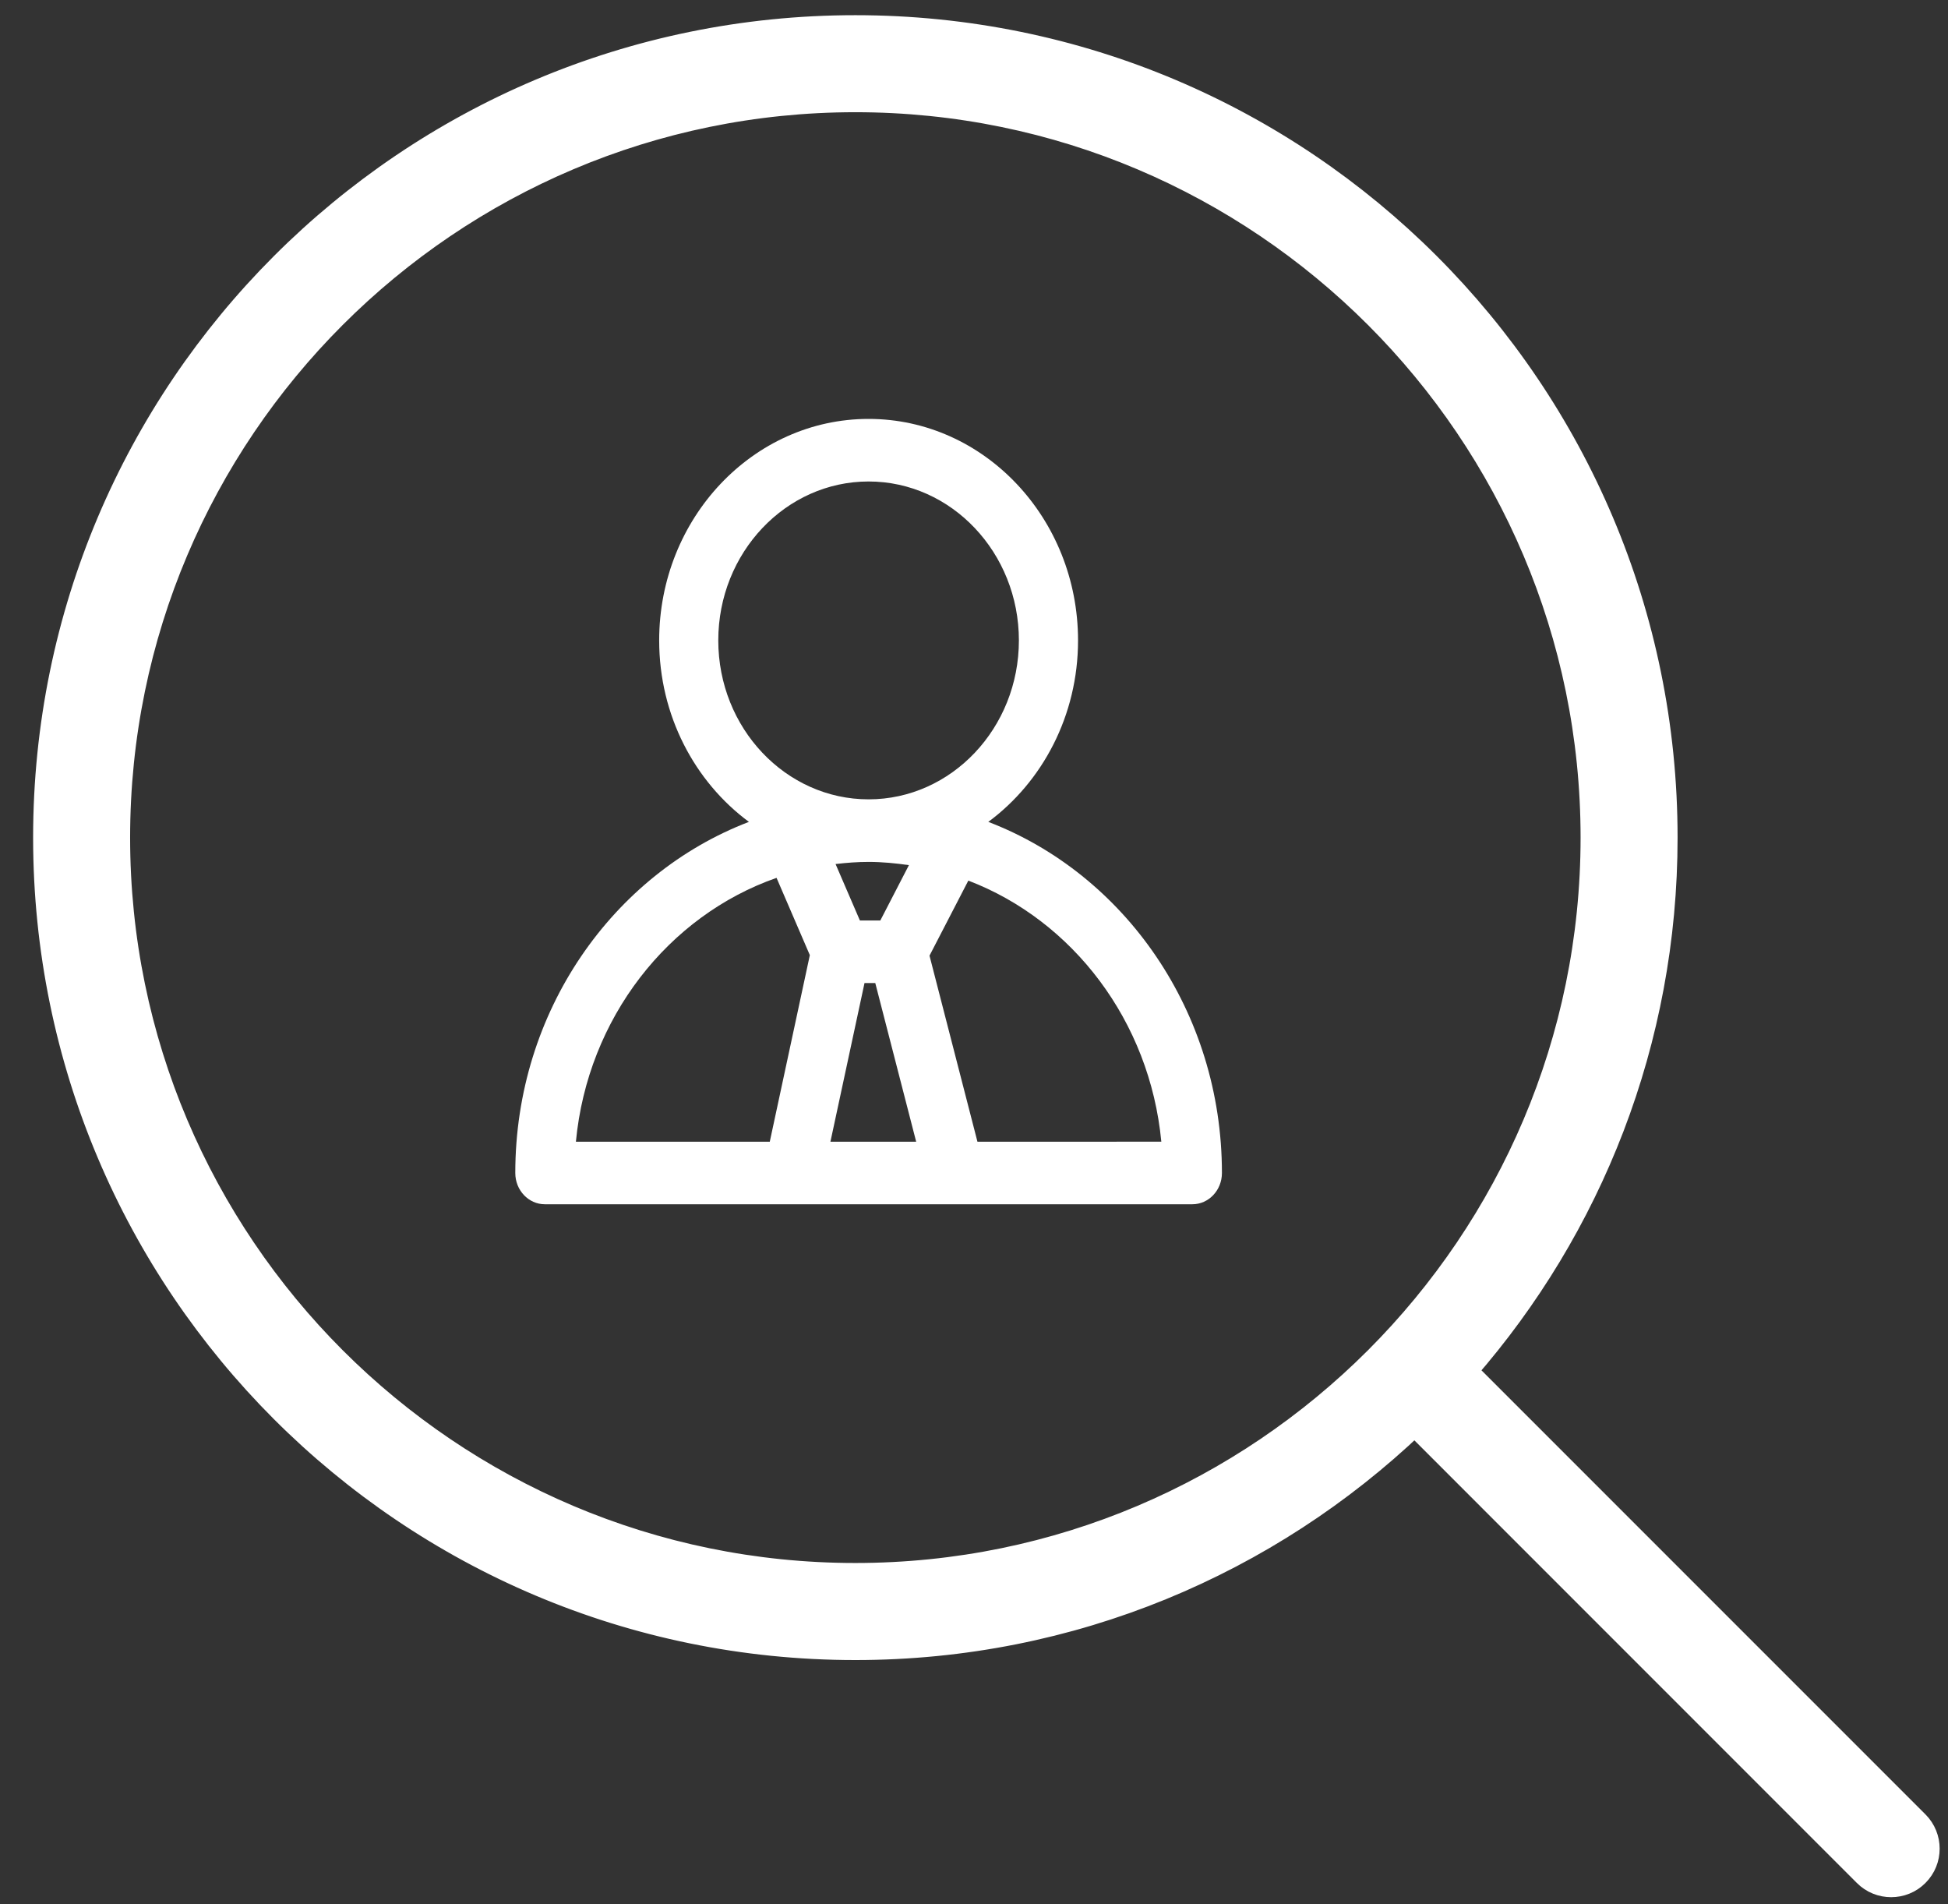
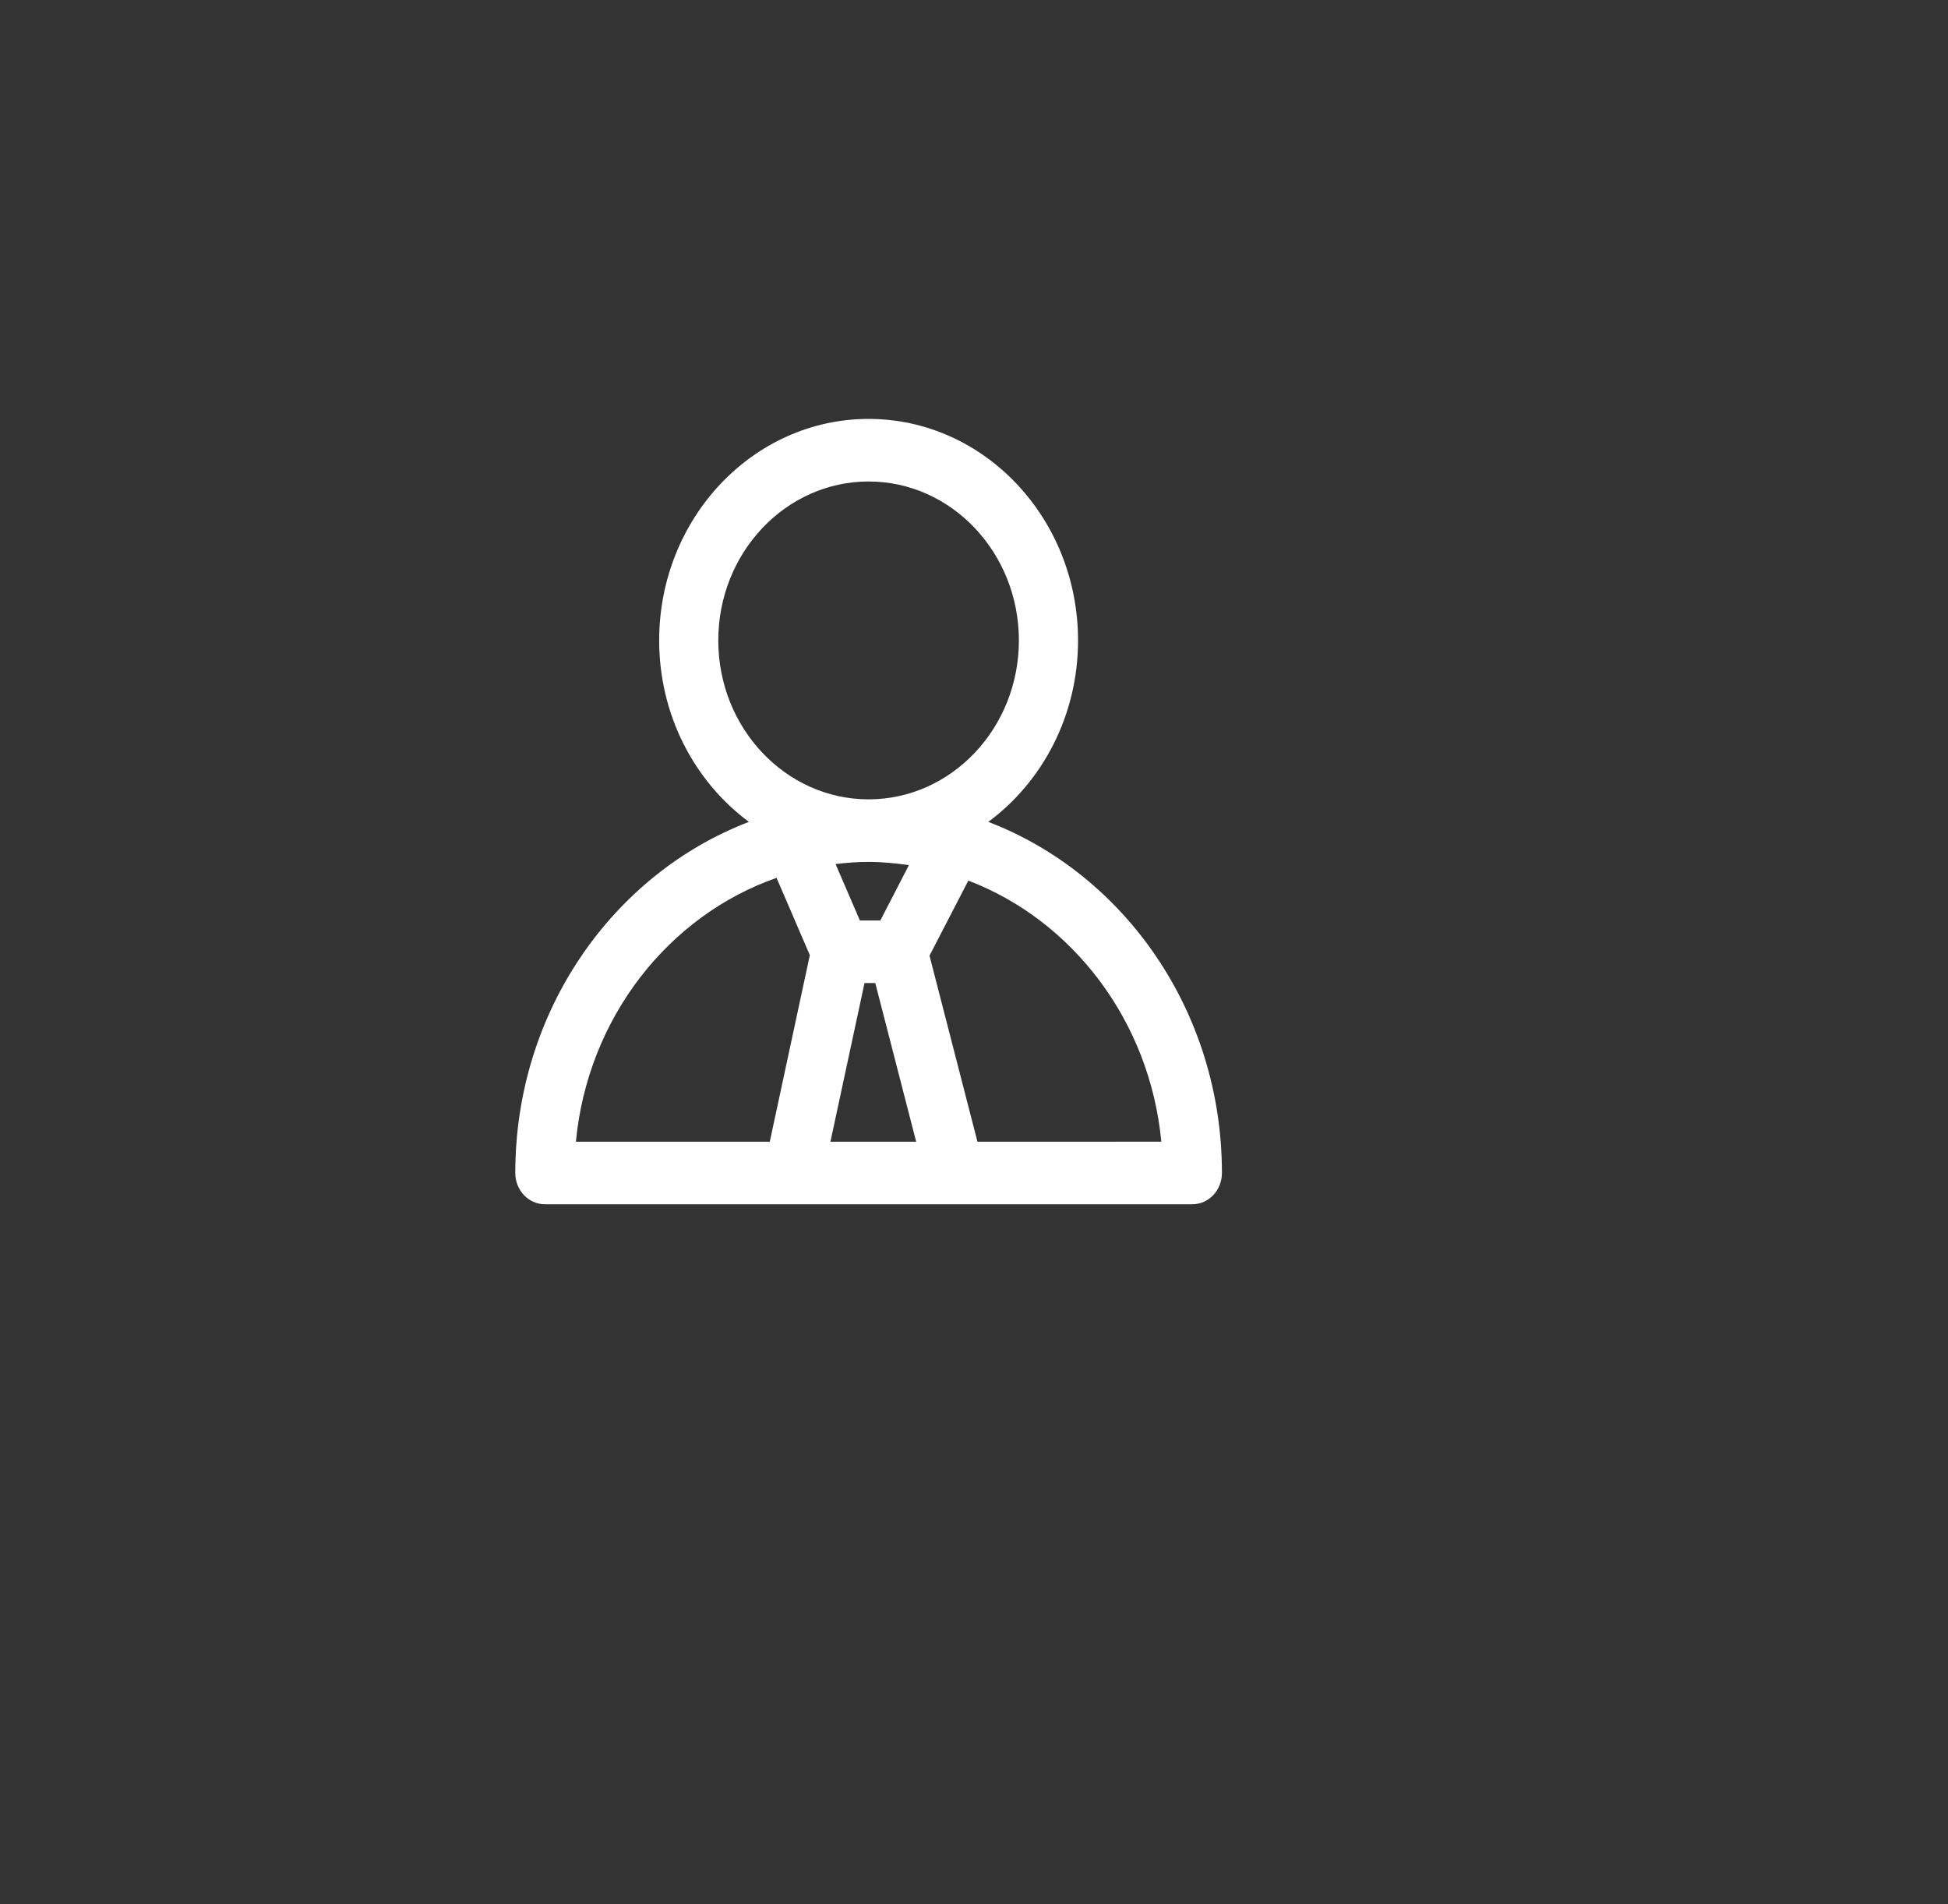
<svg xmlns="http://www.w3.org/2000/svg" width="44" height="43" viewBox="0 0 44 43" fill="none">
  <rect x="0" y="0" width="44" height="43" fill="#333333" stroke="none" />
-   <path d="M43.314 41.15L33.122 30.958C35.935 27.737 37.642 23.527 37.642 18.915C37.642 8.796 29.441 0.593 19.32 0.593C9.199 0.593 0.998 8.796 0.998 18.915C0.998 29.034 9.199 37.238 19.32 37.238C24.219 37.238 28.665 35.311 31.953 32.179L42.118 42.345C42.283 42.511 42.5 42.593 42.716 42.593C42.933 42.593 43.149 42.511 43.314 42.345C43.644 42.016 43.644 41.48 43.314 41.15ZM19.32 35.546C10.149 35.546 2.689 28.086 2.689 18.915C2.689 9.744 10.149 2.284 19.32 2.284C28.491 2.284 35.951 9.744 35.951 18.915C35.951 28.086 28.491 35.546 19.32 35.546Z" fill="white" stroke="white" stroke-width="0.5" />
  <path d="M22.323 18.56C23.547 17.655 24.35 16.157 24.35 14.462C24.35 11.704 22.228 9.46 19.619 9.46C17.011 9.46 14.889 11.704 14.889 14.462C14.889 16.157 15.692 17.655 16.916 18.56C13.844 19.736 11.639 22.841 11.639 26.489C11.639 26.879 11.938 27.195 12.307 27.195H17.084H22.442H26.932C27.301 27.195 27.6 26.879 27.6 26.489C27.6 22.841 25.395 19.736 22.323 18.56ZM19.884 20.787H19.423L18.873 19.512C19.119 19.483 19.366 19.464 19.619 19.464C19.929 19.464 20.232 19.494 20.53 19.537L19.884 20.787ZM16.224 14.462C16.224 12.483 17.747 10.873 19.619 10.873C21.491 10.873 23.014 12.483 23.014 14.462C23.014 16.441 21.491 18.051 19.619 18.051C17.747 18.051 16.224 16.441 16.224 14.462ZM13.008 25.783C13.273 22.989 15.096 20.678 17.54 19.824L18.292 21.569L17.387 25.783H13.008ZM18.757 25.783L19.527 22.199H19.77L20.694 25.783H18.757ZM22.078 25.783L20.995 21.581L21.872 19.886C24.229 20.788 25.972 23.055 26.231 25.782L22.078 25.783Z" fill="white" />
</svg>